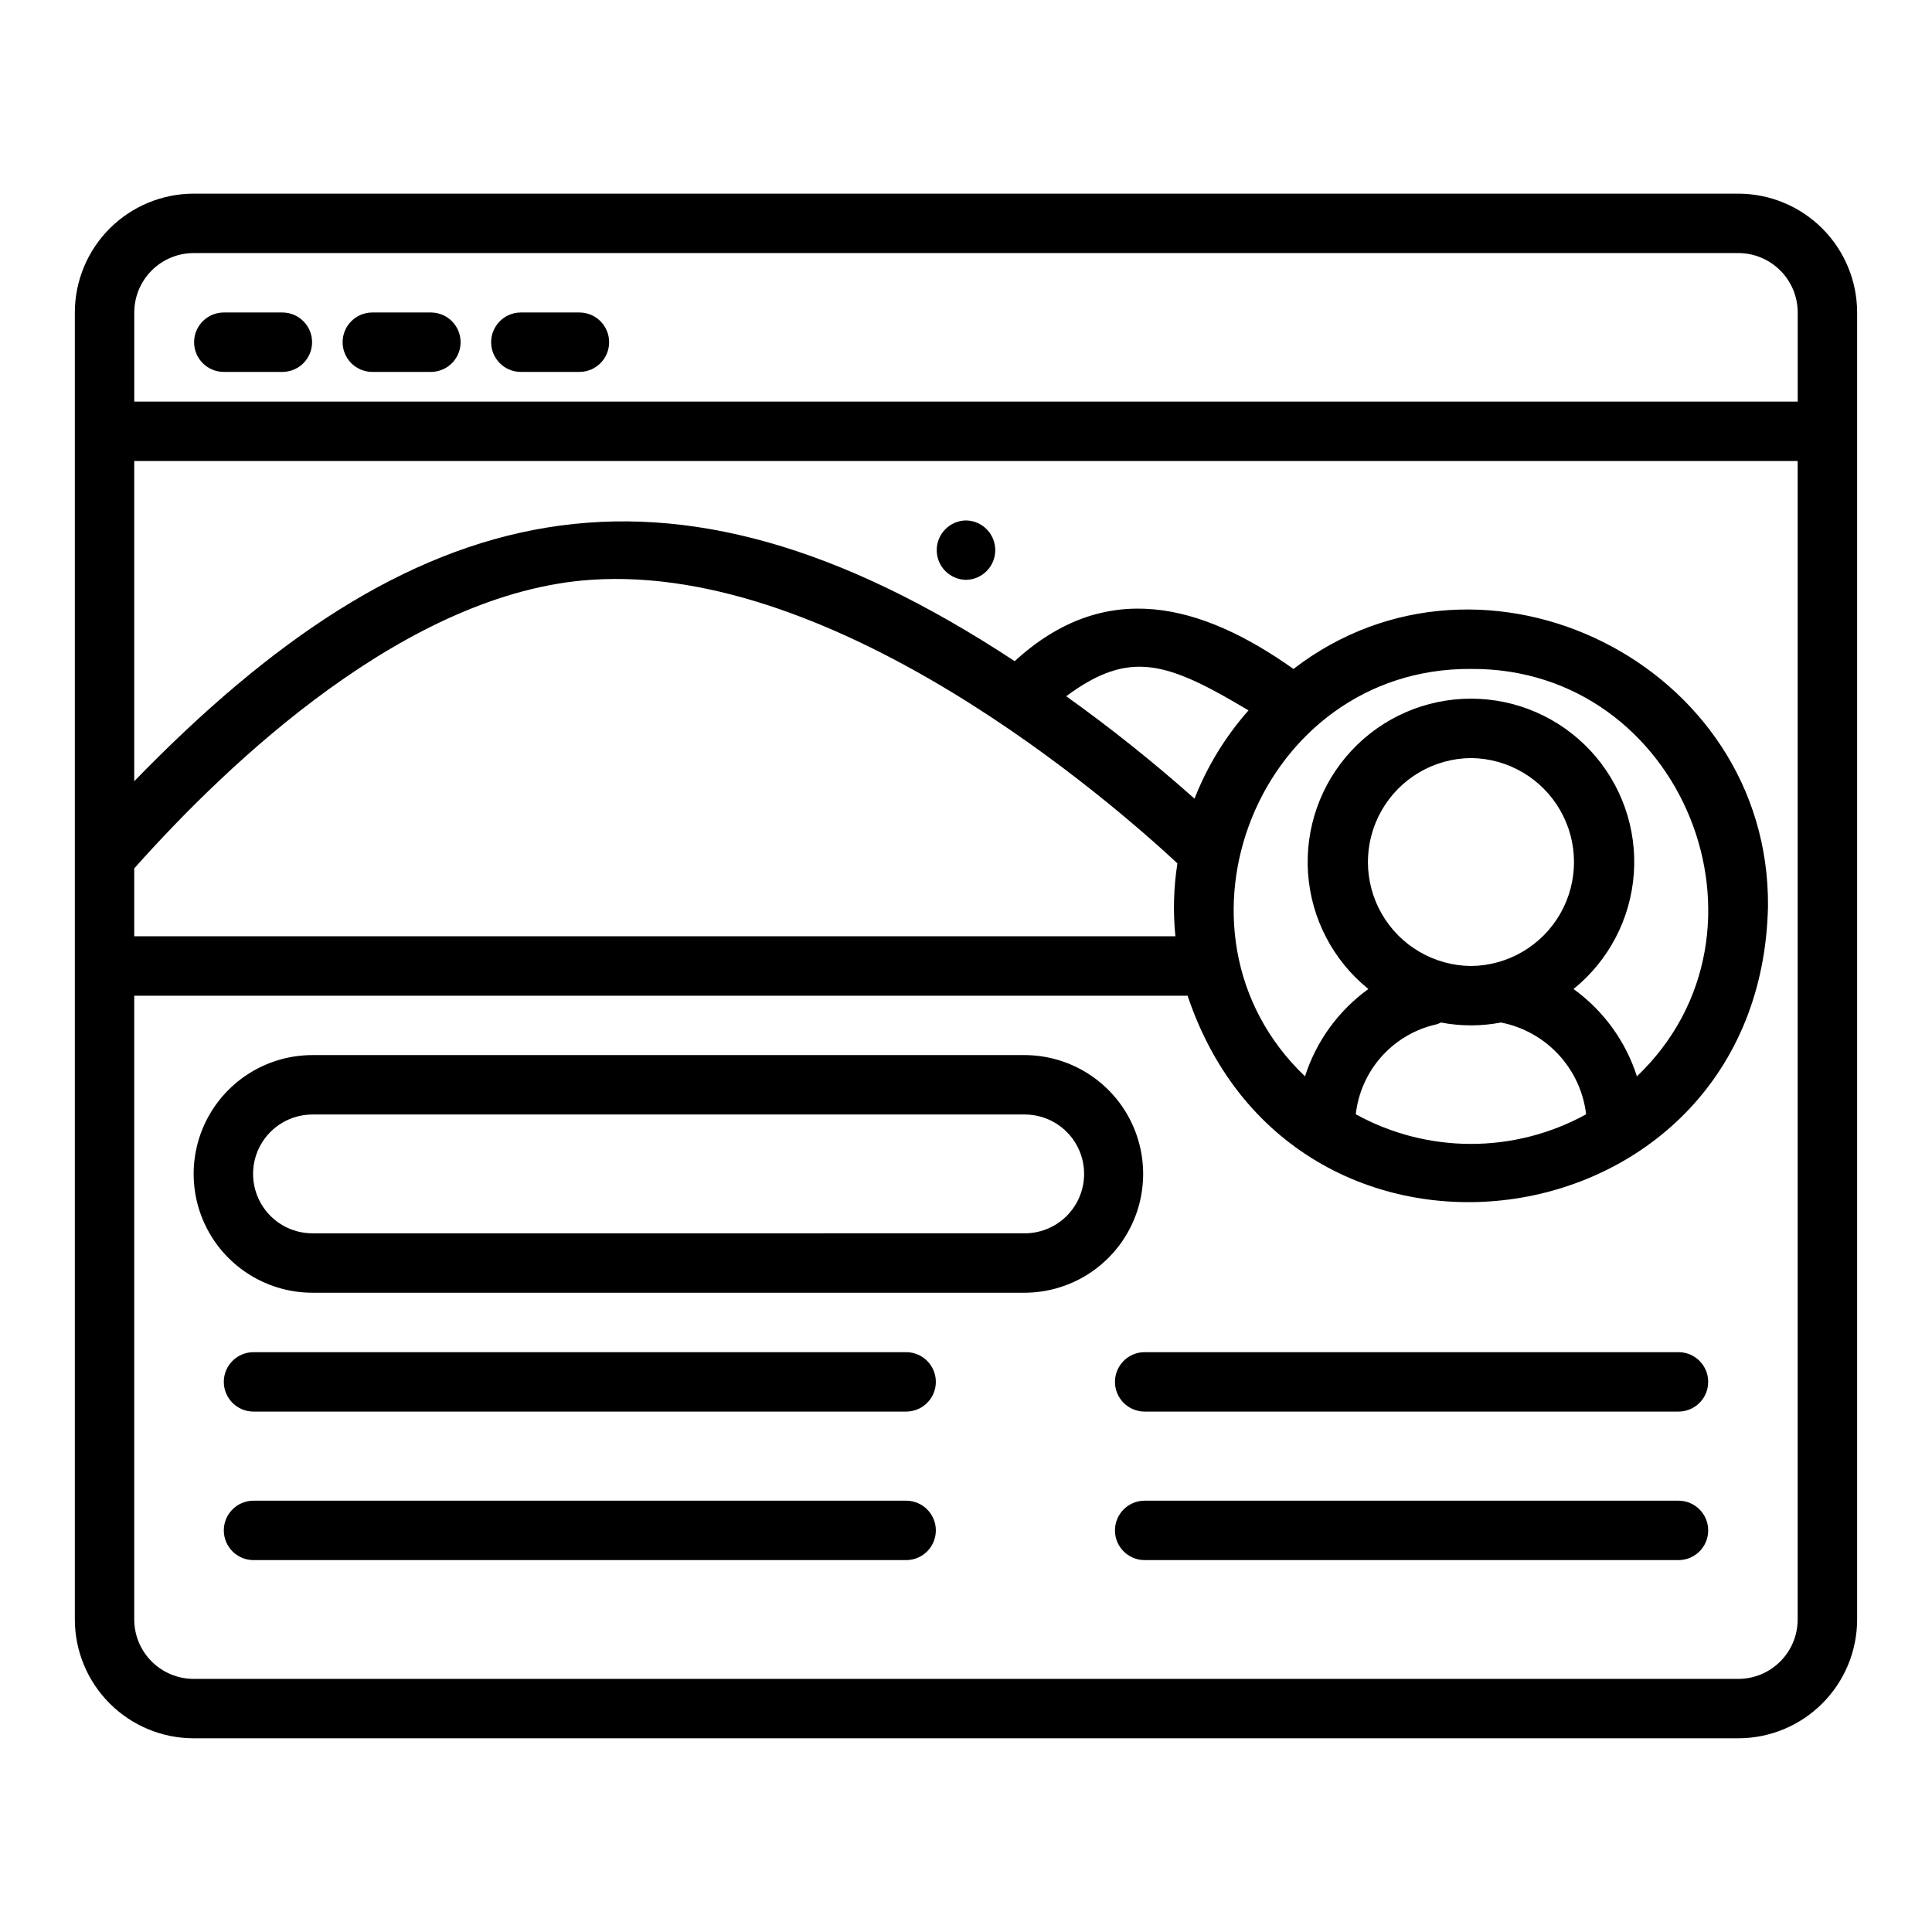
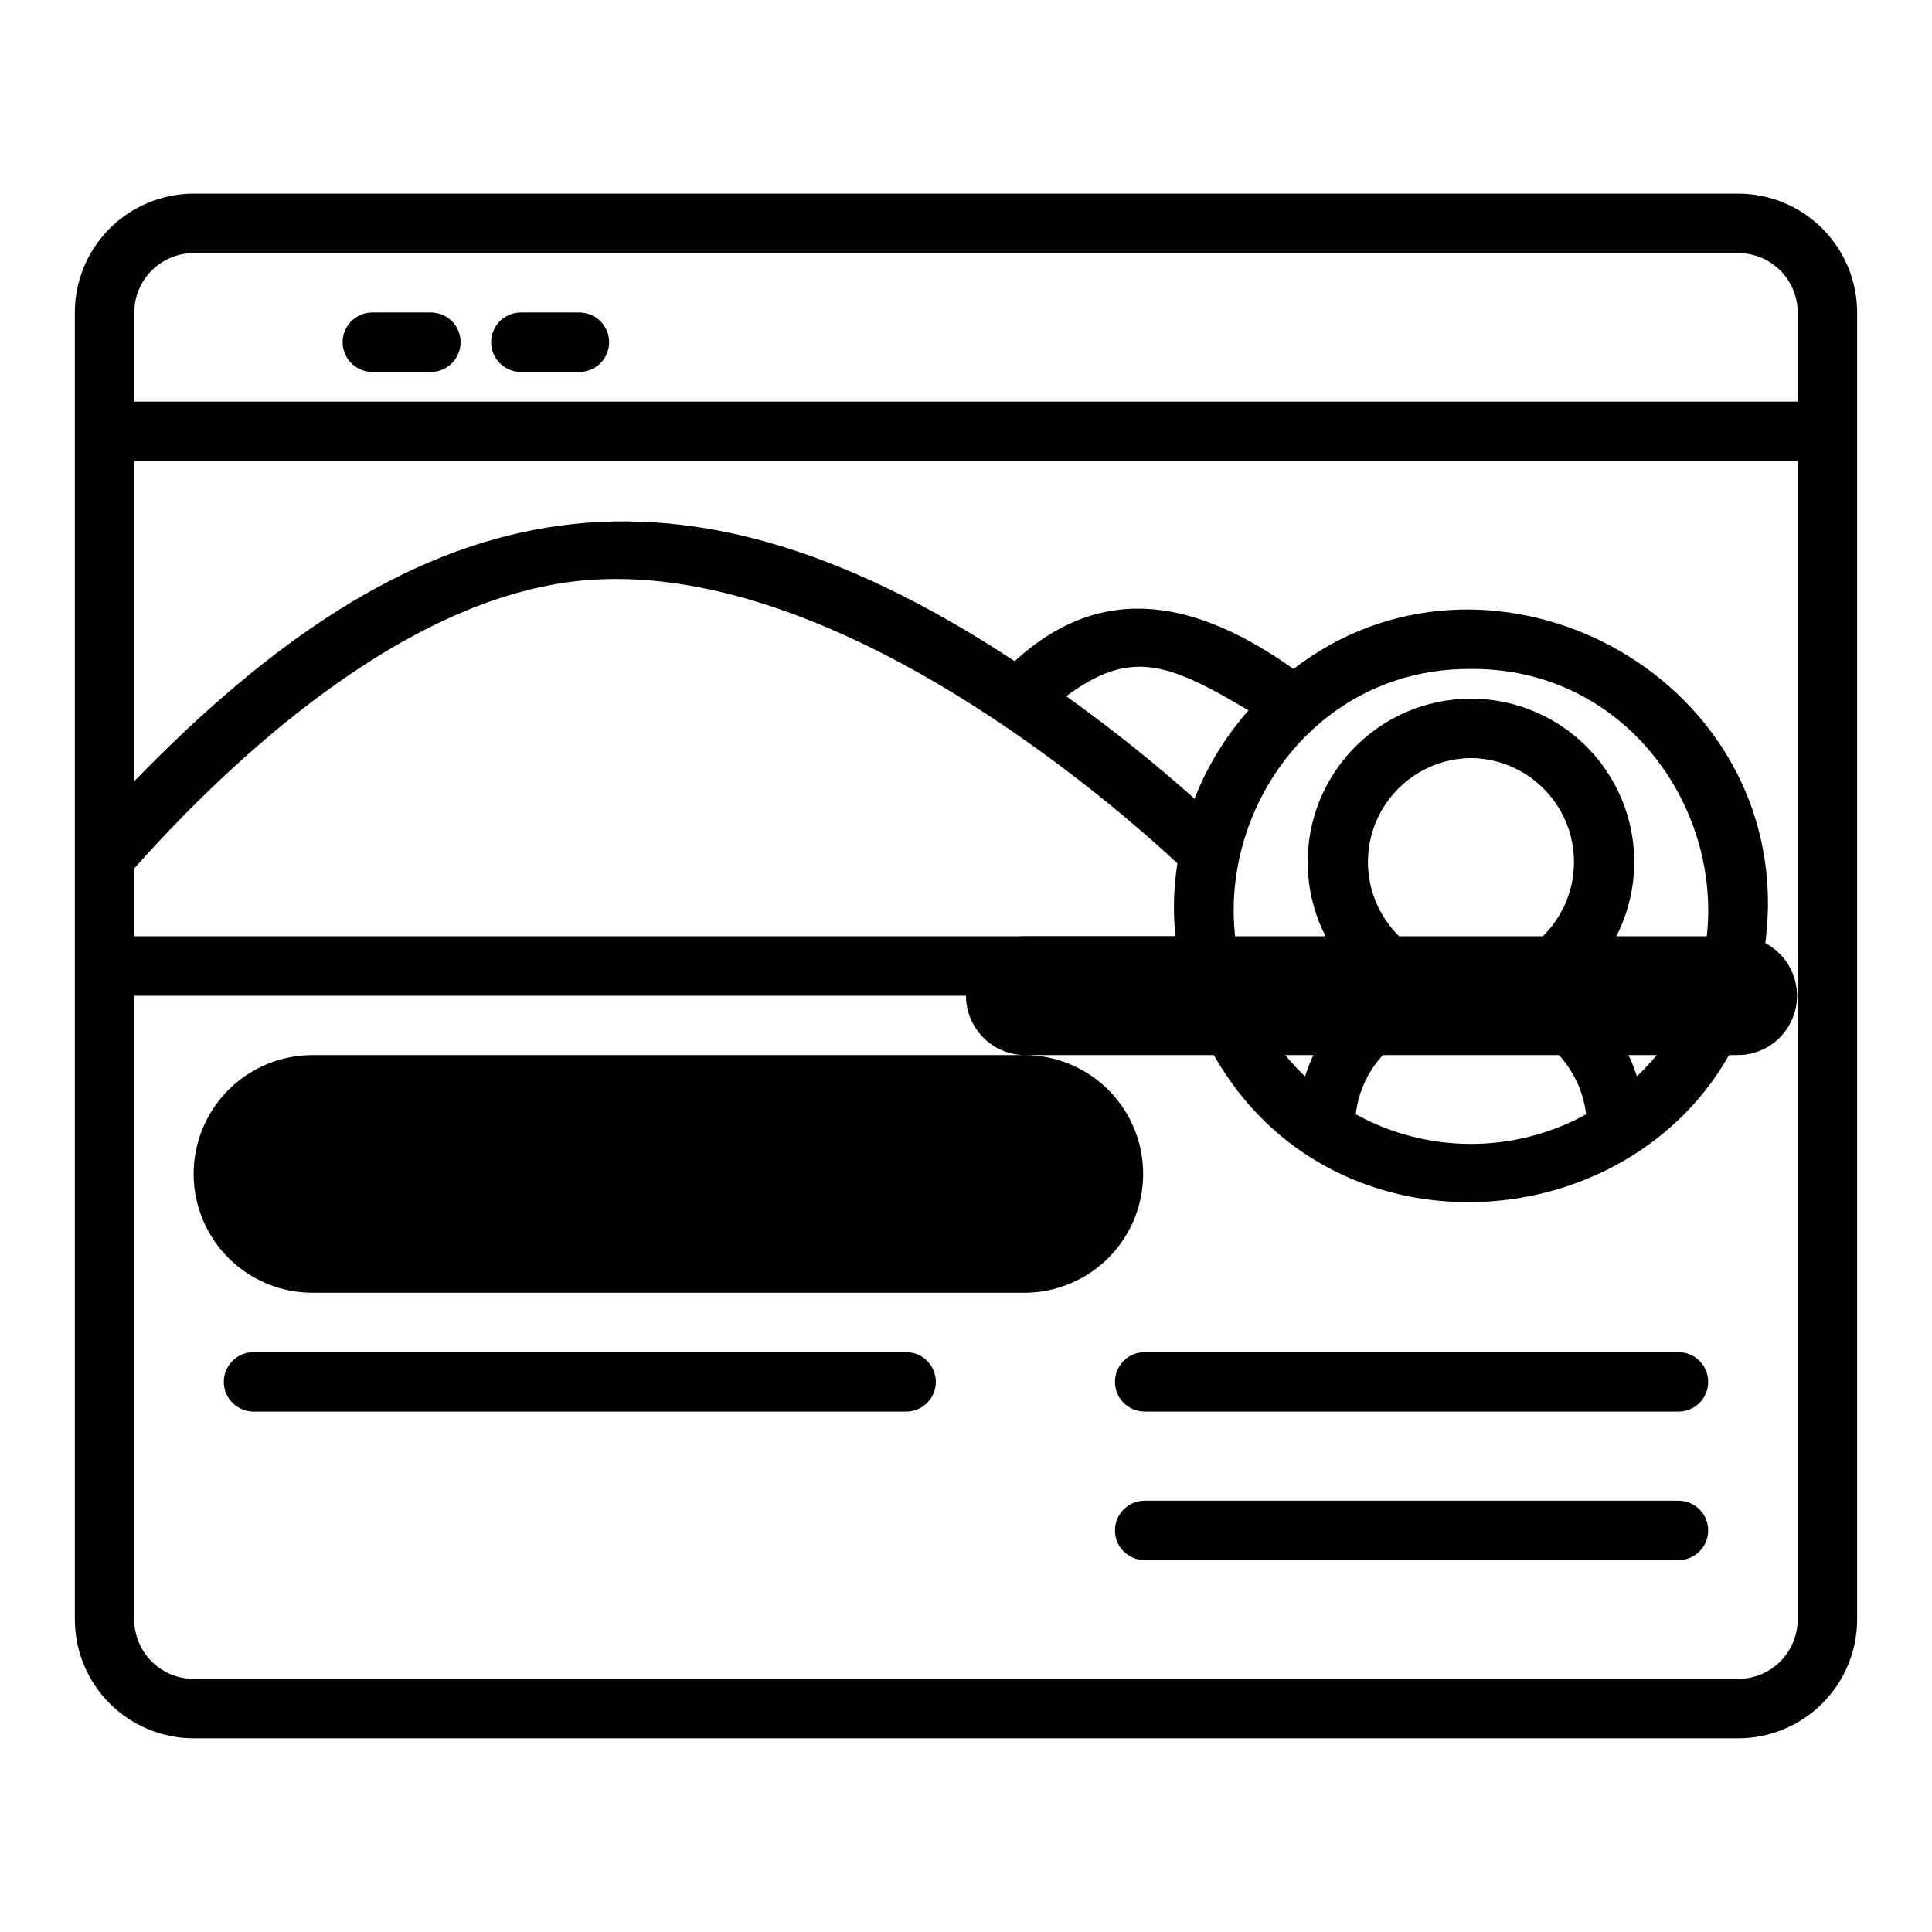
<svg xmlns="http://www.w3.org/2000/svg" fill="#000000" width="800px" height="800px" version="1.1" viewBox="144 144 512 512">
  <g>
    <path d="m604.67 195.32h-409.35c-8.348 0.012-16.352 3.332-22.254 9.234-5.902 5.902-9.223 13.906-9.234 22.254v346.37c0.012 8.348 3.332 16.352 9.234 22.254 5.902 5.906 13.906 9.227 22.254 9.234h409.35c8.348-0.008 16.352-3.328 22.254-9.234 5.906-5.902 9.227-13.906 9.234-22.254v-346.37c-0.008-8.348-3.328-16.352-9.234-22.254-5.902-5.902-13.906-9.223-22.254-9.234zm-409.35 15.746h409.35c4.172 0.004 8.176 1.664 11.125 4.617 2.953 2.949 4.613 6.953 4.617 11.125v23.617h-440.83v-23.617c0.004-4.172 1.664-8.176 4.617-11.125 2.953-2.953 6.953-4.613 11.125-4.617zm382.48 218.18c-2.984-9.312-8.871-17.426-16.801-23.148 9.344-7.543 15.133-18.629 15.984-30.609 0.852-11.98-3.316-23.773-11.5-32.559-8.188-8.789-19.656-13.777-31.664-13.777-12.012 0-23.48 4.988-31.664 13.777-8.188 8.785-12.352 20.578-11.504 32.559 0.852 11.98 6.641 23.066 15.984 30.609-7.926 5.723-13.816 13.836-16.797 23.148-40.121-38.305-12.105-108.34 43.98-107.97 56.082-0.375 84.105 69.676 43.98 107.97zm-43.98-29.246c-9.785-0.09-18.789-5.359-23.656-13.848-4.867-8.488-4.867-18.922 0-27.41 4.867-8.488 13.871-13.762 23.656-13.848 9.785 0.086 18.789 5.359 23.656 13.848 4.867 8.488 4.867 18.922 0 27.41-4.867 8.488-13.871 13.758-23.656 13.848zm-10.047 15.684-0.004-0.004c0.73-0.129 1.438-0.367 2.098-0.703 5.254 1.008 10.648 1.008 15.902 0 5.852 1.145 11.191 4.113 15.246 8.484 4.055 4.371 6.621 9.918 7.324 15.836-19 10.469-42.039 10.469-61.043 0 0.617-5.547 2.906-10.773 6.562-14.992s8.508-7.227 13.91-8.625zm-63.215-60.027v-0.004c-10.844-9.645-22.191-18.707-34-27.145 16.887-12.523 26.832-9.066 48.309 3.754v0.004c-6.102 6.898-10.945 14.812-14.309 23.387zm-4.531 17.148v-0.004c-1.008 6.394-1.188 12.887-0.531 19.324h-275.92v-17.988c25.078-28.176 72.445-73.266 121.15-76.488 65.387-4.387 138.05 59.09 155.3 75.152zm148.64 216.12h-409.35c-4.172-0.004-8.172-1.664-11.125-4.617-2.953-2.949-4.613-6.953-4.617-11.125v-165.31h279.15c28.414 84.762 151.86 66.516 153.81-23.617 0.594-64.168-75.27-101.87-125.75-62.977-24.449-17.328-49.84-24.129-73.883-2.062-92.887-61.191-159.96-43.824-233.33 31.824v-84.863h440.83v307.01c-0.004 4.172-1.664 8.176-4.617 11.125-2.949 2.953-6.953 4.613-11.125 4.617z" />
-     <path d="m203.2 242.56h15.742c4.305-0.062 7.762-3.566 7.762-7.871s-3.457-7.812-7.762-7.875h-15.742c-4.305 0.062-7.762 3.57-7.762 7.875s3.457 7.809 7.762 7.871z" />
    <path d="m242.56 242.56h15.742c4.305-0.062 7.762-3.566 7.762-7.871s-3.457-7.812-7.762-7.875h-15.742c-4.305 0.062-7.762 3.57-7.762 7.875s3.457 7.809 7.762 7.871z" />
    <path d="m281.92 242.56h15.746c4.301-0.062 7.758-3.566 7.758-7.871s-3.457-7.812-7.758-7.875h-15.746c-4.305 0.062-7.762 3.57-7.762 7.875s3.457 7.809 7.762 7.871z" />
-     <path d="m400 281.92c-4.305 0.062-7.758 3.57-7.758 7.871 0 4.305 3.453 7.809 7.758 7.875 4.301-0.066 7.754-3.57 7.754-7.875 0-4.301-3.453-7.809-7.754-7.871z" />
-     <path d="m415.74 423.61h-188.93c-11.25 0-21.645 6.004-27.27 15.746s-5.625 21.746 0 31.488c5.625 9.742 16.02 15.742 27.27 15.742h188.93c11.184-0.098 21.473-6.121 27.035-15.824 5.562-9.699 5.562-21.625 0-31.328-5.562-9.699-15.852-15.723-27.035-15.824zm0 47.23-188.93 0.004c-5.625 0-10.82-3-13.633-7.871-2.812-4.875-2.812-10.875 0-15.746 2.812-4.871 8.008-7.871 13.633-7.871h188.93c5.582 0.062 10.715 3.078 13.484 7.922 2.773 4.848 2.773 10.797 0 15.641-2.769 4.848-7.902 7.859-13.484 7.926z" />
+     <path d="m415.74 423.61h-188.93c-11.25 0-21.645 6.004-27.27 15.746s-5.625 21.746 0 31.488c5.625 9.742 16.02 15.742 27.27 15.742h188.93c11.184-0.098 21.473-6.121 27.035-15.824 5.562-9.699 5.562-21.625 0-31.328-5.562-9.699-15.852-15.723-27.035-15.824zc-5.625 0-10.82-3-13.633-7.871-2.812-4.875-2.812-10.875 0-15.746 2.812-4.871 8.008-7.871 13.633-7.871h188.93c5.582 0.062 10.715 3.078 13.484 7.922 2.773 4.848 2.773 10.797 0 15.641-2.769 4.848-7.902 7.859-13.484 7.926z" />
    <path d="m384.25 502.34h-173.18c-4.301 0.062-7.758 3.57-7.758 7.871s3.457 7.809 7.758 7.871h173.18c4.301-0.062 7.758-3.57 7.758-7.871s-3.457-7.809-7.758-7.871z" />
-     <path d="m384.25 541.7h-173.18c-4.301 0.062-7.758 3.57-7.758 7.871 0 4.305 3.457 7.809 7.758 7.871h173.18c4.301-0.062 7.758-3.566 7.758-7.871 0-4.301-3.457-7.809-7.758-7.871z" />
    <path d="m588.93 502.34h-141.7c-4.301 0.062-7.754 3.57-7.754 7.871s3.453 7.809 7.754 7.871h141.7c4.305-0.062 7.758-3.57 7.758-7.871s-3.453-7.809-7.758-7.871z" />
    <path d="m588.93 541.7h-141.7c-4.301 0.062-7.754 3.57-7.754 7.871 0 4.305 3.453 7.809 7.754 7.871h141.7c4.305-0.062 7.758-3.566 7.758-7.871 0-4.301-3.453-7.809-7.758-7.871z" />
  </g>
</svg>